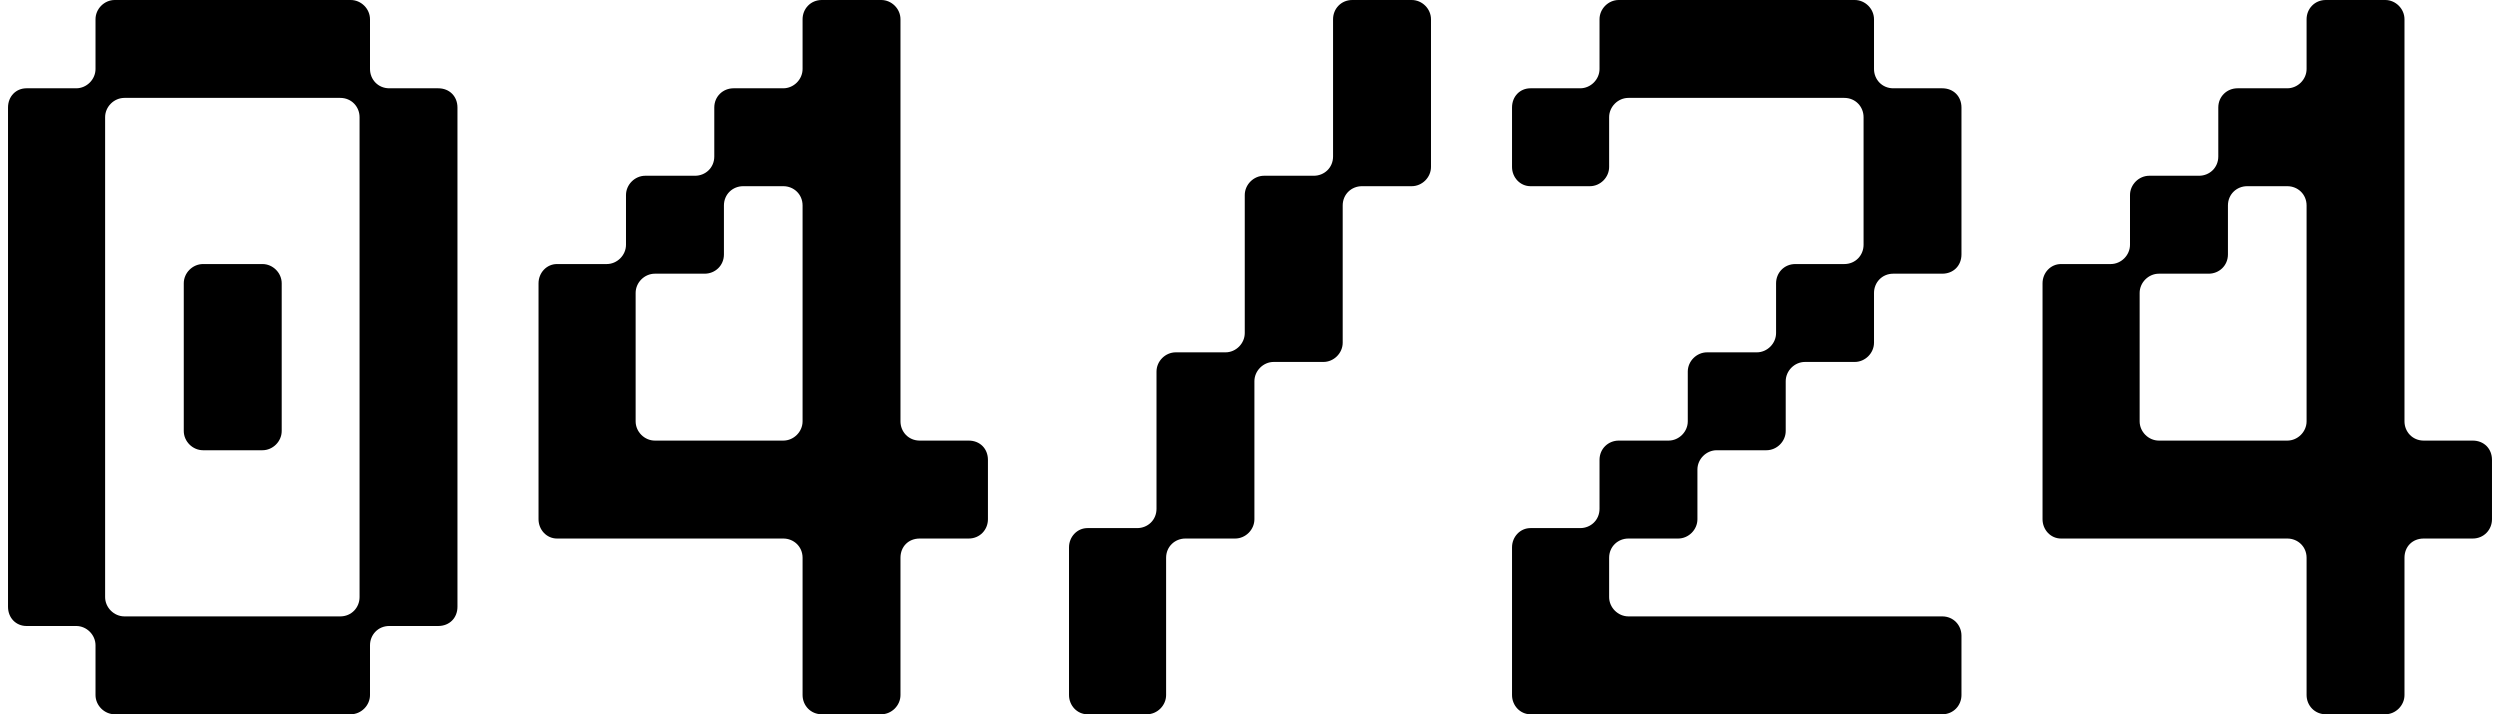
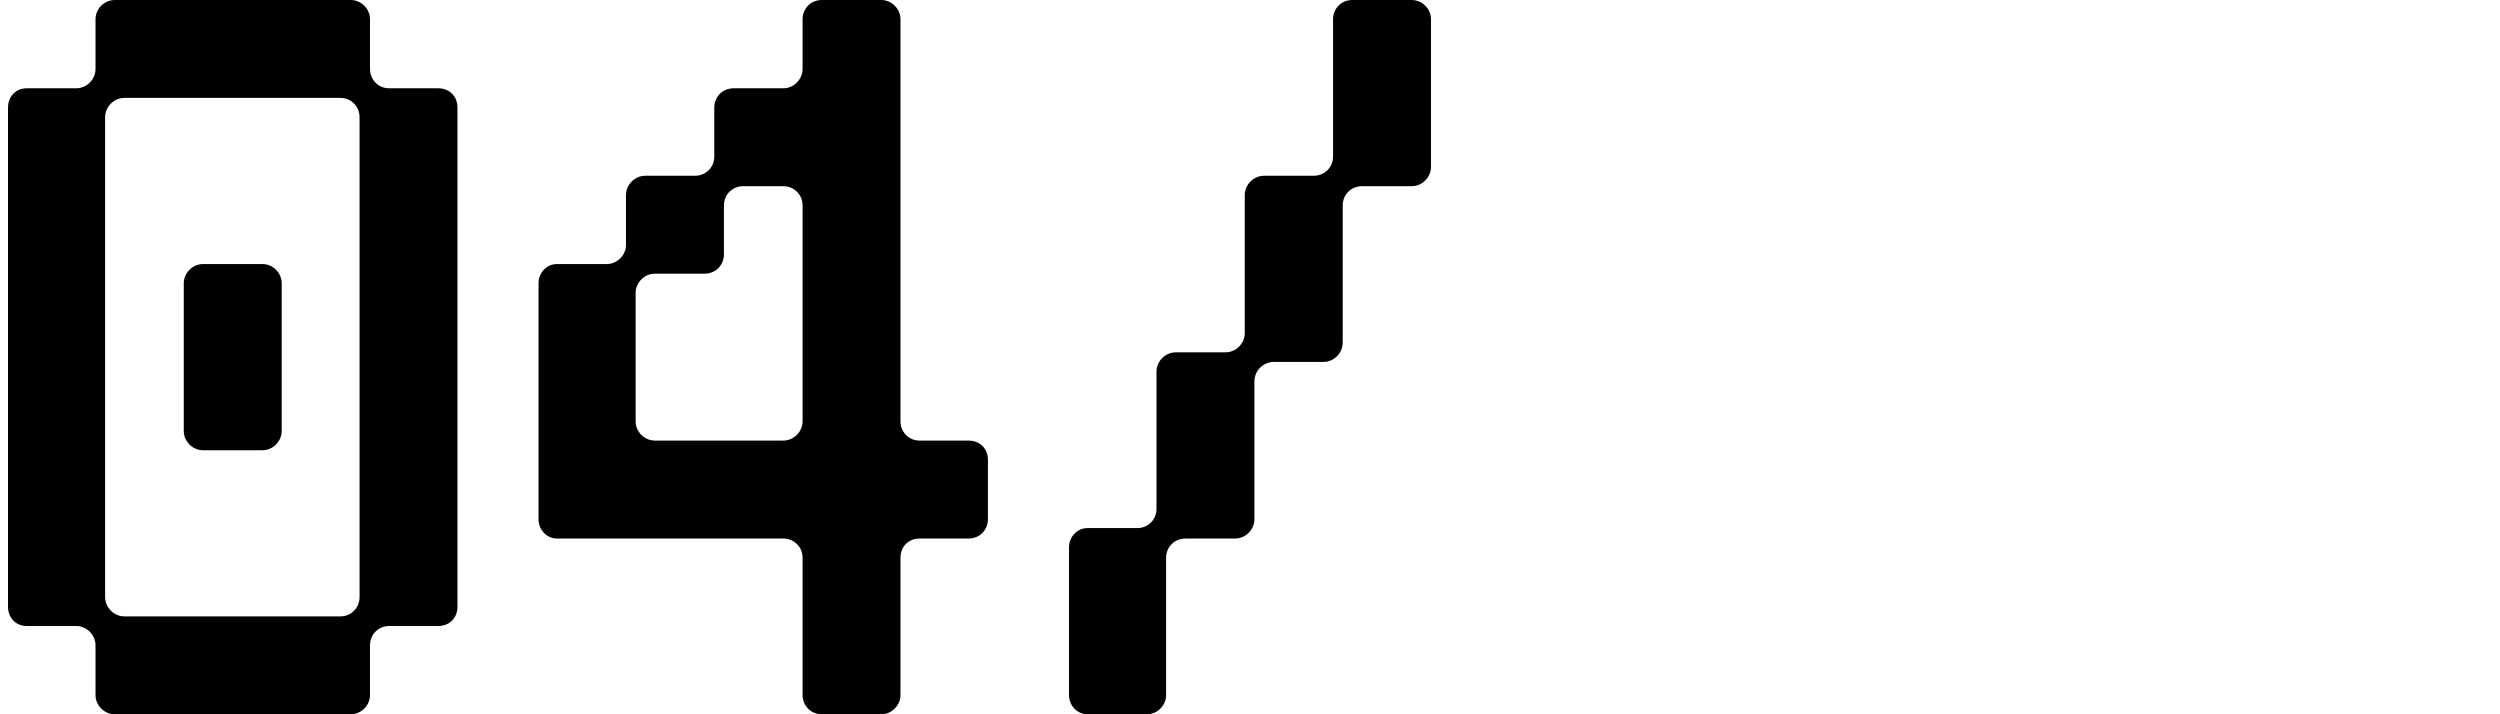
<svg xmlns="http://www.w3.org/2000/svg" width="63" height="18" viewBox="0 0 63 18" fill="none">
  <path d="M9.324 1.739C9.324 2.002 9.526 2.225 9.809 2.225H11.043C11.326 2.225 11.528 2.427 11.528 2.71V15.29C11.528 15.573 11.326 15.775 11.043 15.775H9.809C9.526 15.775 9.324 15.998 9.324 16.261V17.515C9.324 17.777 9.101 18 8.838 18H2.892C2.629 18 2.407 17.777 2.407 17.515V16.261C2.407 15.998 2.184 15.775 1.921 15.775H0.667C0.405 15.775 0.202 15.573 0.202 15.29V2.71C0.202 2.427 0.405 2.225 0.667 2.225H1.921C2.184 2.225 2.407 2.002 2.407 1.739V0.485C2.407 0.222 2.629 0 2.892 0H8.838C9.101 0 9.324 0.222 9.324 0.485V1.739ZM9.061 2.953C9.061 2.69 8.858 2.467 8.575 2.467H3.135C2.872 2.467 2.649 2.69 2.649 2.953V15.047C2.649 15.31 2.872 15.533 3.135 15.533H8.575C8.858 15.533 9.061 15.31 9.061 15.047V2.953ZM7.099 10.861C7.099 11.124 6.876 11.346 6.614 11.346H5.117C4.854 11.346 4.631 11.124 4.631 10.861V7.139C4.631 6.876 4.854 6.654 5.117 6.654H6.614C6.876 6.654 7.099 6.876 7.099 7.139V10.861Z" fill="black" />
  <path d="M22.692 10.618C22.692 10.881 22.894 11.103 23.177 11.103H24.411C24.694 11.103 24.896 11.306 24.896 11.589V13.085C24.896 13.348 24.694 13.571 24.411 13.571H23.177C22.894 13.571 22.692 13.773 22.692 14.056V17.515C22.692 17.777 22.47 18 22.207 18H20.71C20.427 18 20.225 17.777 20.225 17.515V14.056C20.225 13.773 20.002 13.571 19.739 13.571H14.036C13.773 13.571 13.571 13.348 13.571 13.085V7.139C13.571 6.876 13.773 6.654 14.036 6.654H15.29C15.553 6.654 15.775 6.431 15.775 6.169V4.915C15.775 4.652 15.998 4.429 16.261 4.429H17.515C17.777 4.429 18 4.227 18 3.944V2.71C18 2.427 18.222 2.225 18.485 2.225H19.739C20.002 2.225 20.225 2.002 20.225 1.739V0.485C20.225 0.222 20.427 0 20.71 0H22.207C22.47 0 22.692 0.222 22.692 0.485V10.618ZM20.225 5.178C20.225 4.894 20.002 4.692 19.739 4.692H18.728C18.465 4.692 18.243 4.894 18.243 5.178V6.411C18.243 6.694 18.02 6.897 17.757 6.897H16.503C16.24 6.897 16.018 7.119 16.018 7.382V10.618C16.018 10.881 16.24 11.103 16.503 11.103H19.739C20.002 11.103 20.225 10.881 20.225 10.618V5.178Z" fill="black" />
  <path d="M29.386 17.515C29.386 17.777 29.164 18 28.901 18H27.404C27.142 18 26.939 17.777 26.939 17.515V13.793C26.939 13.53 27.142 13.308 27.404 13.308H28.658C28.921 13.308 29.144 13.106 29.144 12.822V9.364C29.144 9.101 29.366 8.879 29.629 8.879H30.883C31.146 8.879 31.368 8.656 31.368 8.393V4.915C31.368 4.652 31.591 4.429 31.854 4.429H33.108C33.371 4.429 33.593 4.227 33.593 3.944V0.485C33.593 0.222 33.795 0 34.078 0H35.575C35.838 0 36.061 0.222 36.061 0.485V4.207C36.061 4.47 35.838 4.692 35.575 4.692H34.321C34.058 4.692 33.836 4.894 33.836 5.178V8.636C33.836 8.899 33.613 9.121 33.35 9.121H32.096C31.834 9.121 31.611 9.344 31.611 9.607V13.085C31.611 13.348 31.389 13.571 31.126 13.571H29.872C29.609 13.571 29.386 13.773 29.386 14.056V17.515Z" fill="black" />
-   <path d="M47.225 1.739C47.225 2.002 47.427 2.225 47.71 2.225H48.944C49.227 2.225 49.429 2.427 49.429 2.71V6.411C49.429 6.694 49.227 6.897 48.944 6.897H47.71C47.427 6.897 47.225 7.119 47.225 7.382V8.636C47.225 8.899 47.002 9.121 46.739 9.121H45.485C45.222 9.121 45 9.344 45 9.607V10.861C45 11.124 44.777 11.346 44.514 11.346H43.261C42.998 11.346 42.775 11.569 42.775 11.832V13.085C42.775 13.348 42.553 13.571 42.29 13.571H41.036C40.773 13.571 40.55 13.773 40.55 14.056V15.047C40.55 15.31 40.773 15.533 41.036 15.533H48.944C49.227 15.533 49.429 15.755 49.429 16.018V17.515C49.429 17.777 49.227 18 48.944 18H38.568C38.306 18 38.103 17.777 38.103 17.515V13.793C38.103 13.53 38.306 13.308 38.568 13.308H39.822C40.085 13.308 40.308 13.106 40.308 12.822V11.589C40.308 11.306 40.53 11.103 40.793 11.103H42.047C42.31 11.103 42.532 10.881 42.532 10.618V9.364C42.532 9.101 42.755 8.879 43.018 8.879H44.272C44.535 8.879 44.757 8.656 44.757 8.393V7.139C44.757 6.876 44.959 6.654 45.243 6.654H46.476C46.76 6.654 46.962 6.431 46.962 6.169V2.953C46.962 2.69 46.76 2.467 46.476 2.467H41.036C40.773 2.467 40.55 2.69 40.55 2.953V4.207C40.55 4.47 40.328 4.692 40.065 4.692H38.568C38.306 4.692 38.103 4.47 38.103 4.207V2.71C38.103 2.427 38.306 2.225 38.568 2.225H39.822C40.085 2.225 40.308 2.002 40.308 1.739V0.485C40.308 0.222 40.53 0 40.793 0H46.739C47.002 0 47.225 0.222 47.225 0.485V1.739Z" fill="black" />
-   <path d="M60.593 10.618C60.593 10.881 60.795 11.103 61.078 11.103H62.312C62.595 11.103 62.798 11.306 62.798 11.589V13.085C62.798 13.348 62.595 13.571 62.312 13.571H61.078C60.795 13.571 60.593 13.773 60.593 14.056V17.515C60.593 17.777 60.371 18 60.108 18H58.611C58.328 18 58.126 17.777 58.126 17.515V14.056C58.126 13.773 57.903 13.571 57.64 13.571H51.937C51.674 13.571 51.472 13.348 51.472 13.085V7.139C51.472 6.876 51.674 6.654 51.937 6.654H53.191C53.454 6.654 53.676 6.431 53.676 6.169V4.915C53.676 4.652 53.899 4.429 54.162 4.429H55.416C55.678 4.429 55.901 4.227 55.901 3.944V2.71C55.901 2.427 56.123 2.225 56.386 2.225H57.64C57.903 2.225 58.126 2.002 58.126 1.739V0.485C58.126 0.222 58.328 0 58.611 0H60.108C60.371 0 60.593 0.222 60.593 0.485V10.618ZM58.126 5.178C58.126 4.894 57.903 4.692 57.64 4.692H56.629C56.366 4.692 56.144 4.894 56.144 5.178V6.411C56.144 6.694 55.921 6.897 55.658 6.897H54.404C54.142 6.897 53.919 7.119 53.919 7.382V10.618C53.919 10.881 54.142 11.103 54.404 11.103H57.64C57.903 11.103 58.126 10.881 58.126 10.618V5.178Z" fill="black" />
</svg>